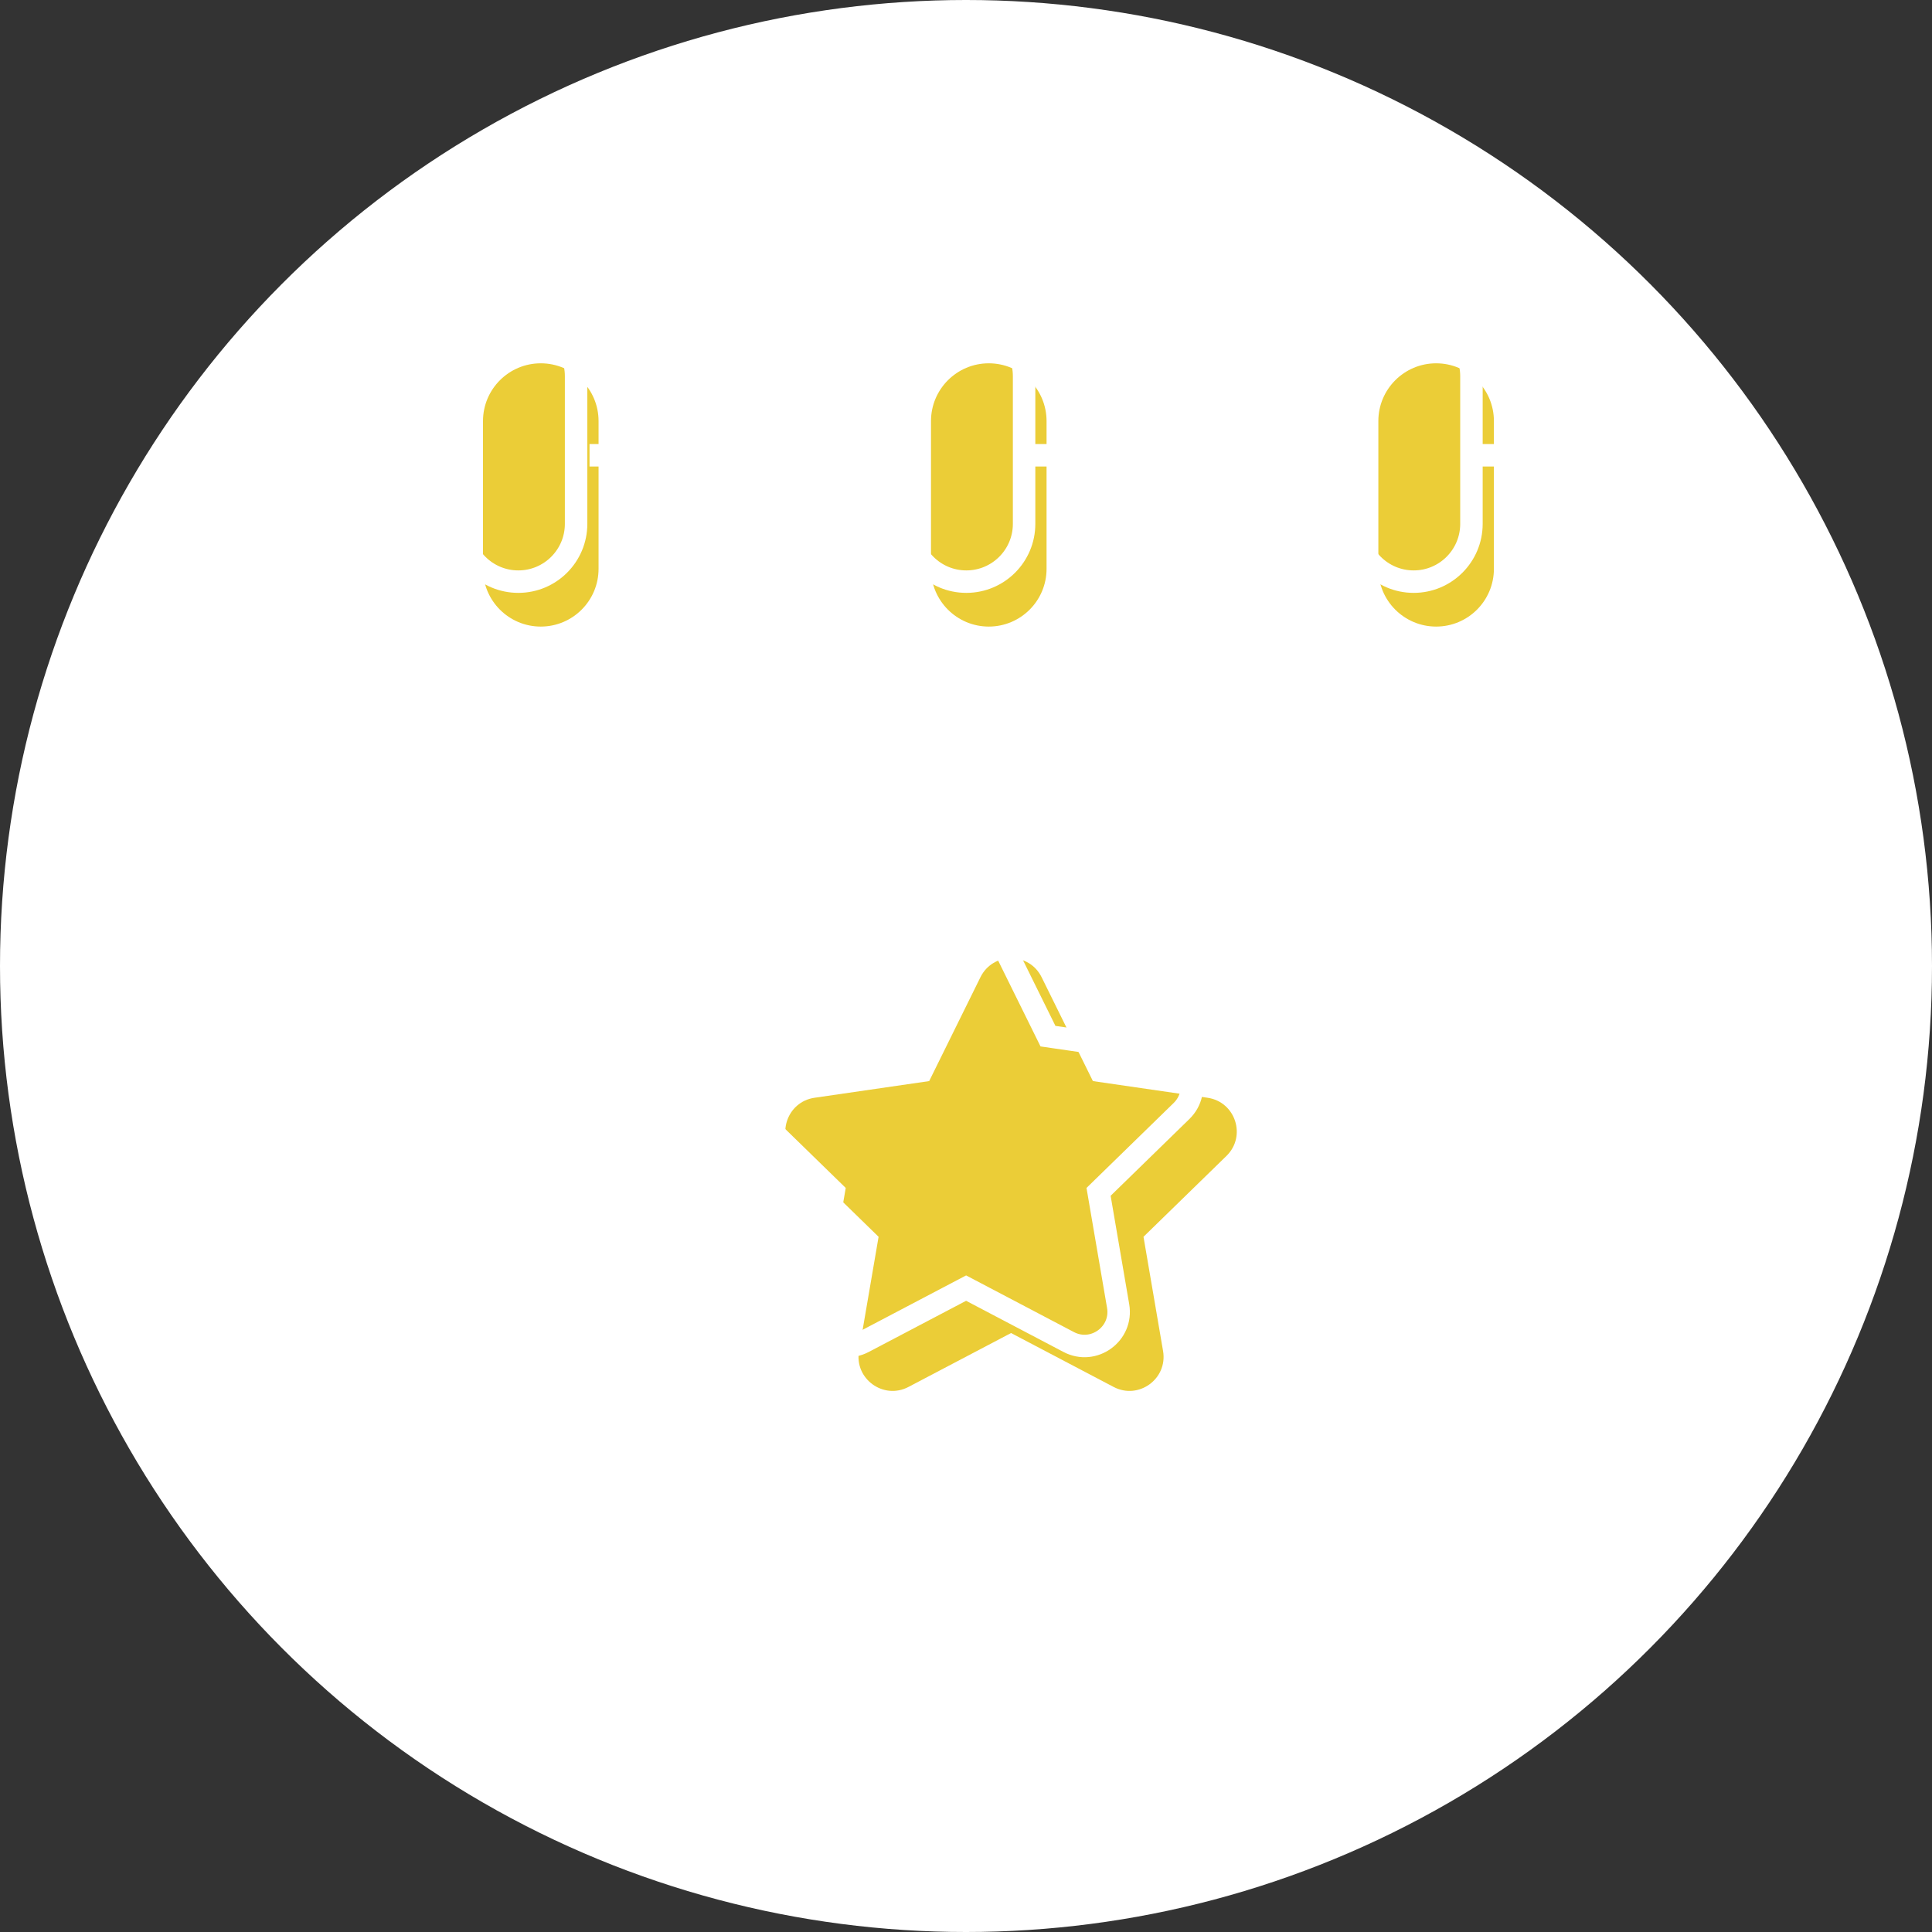
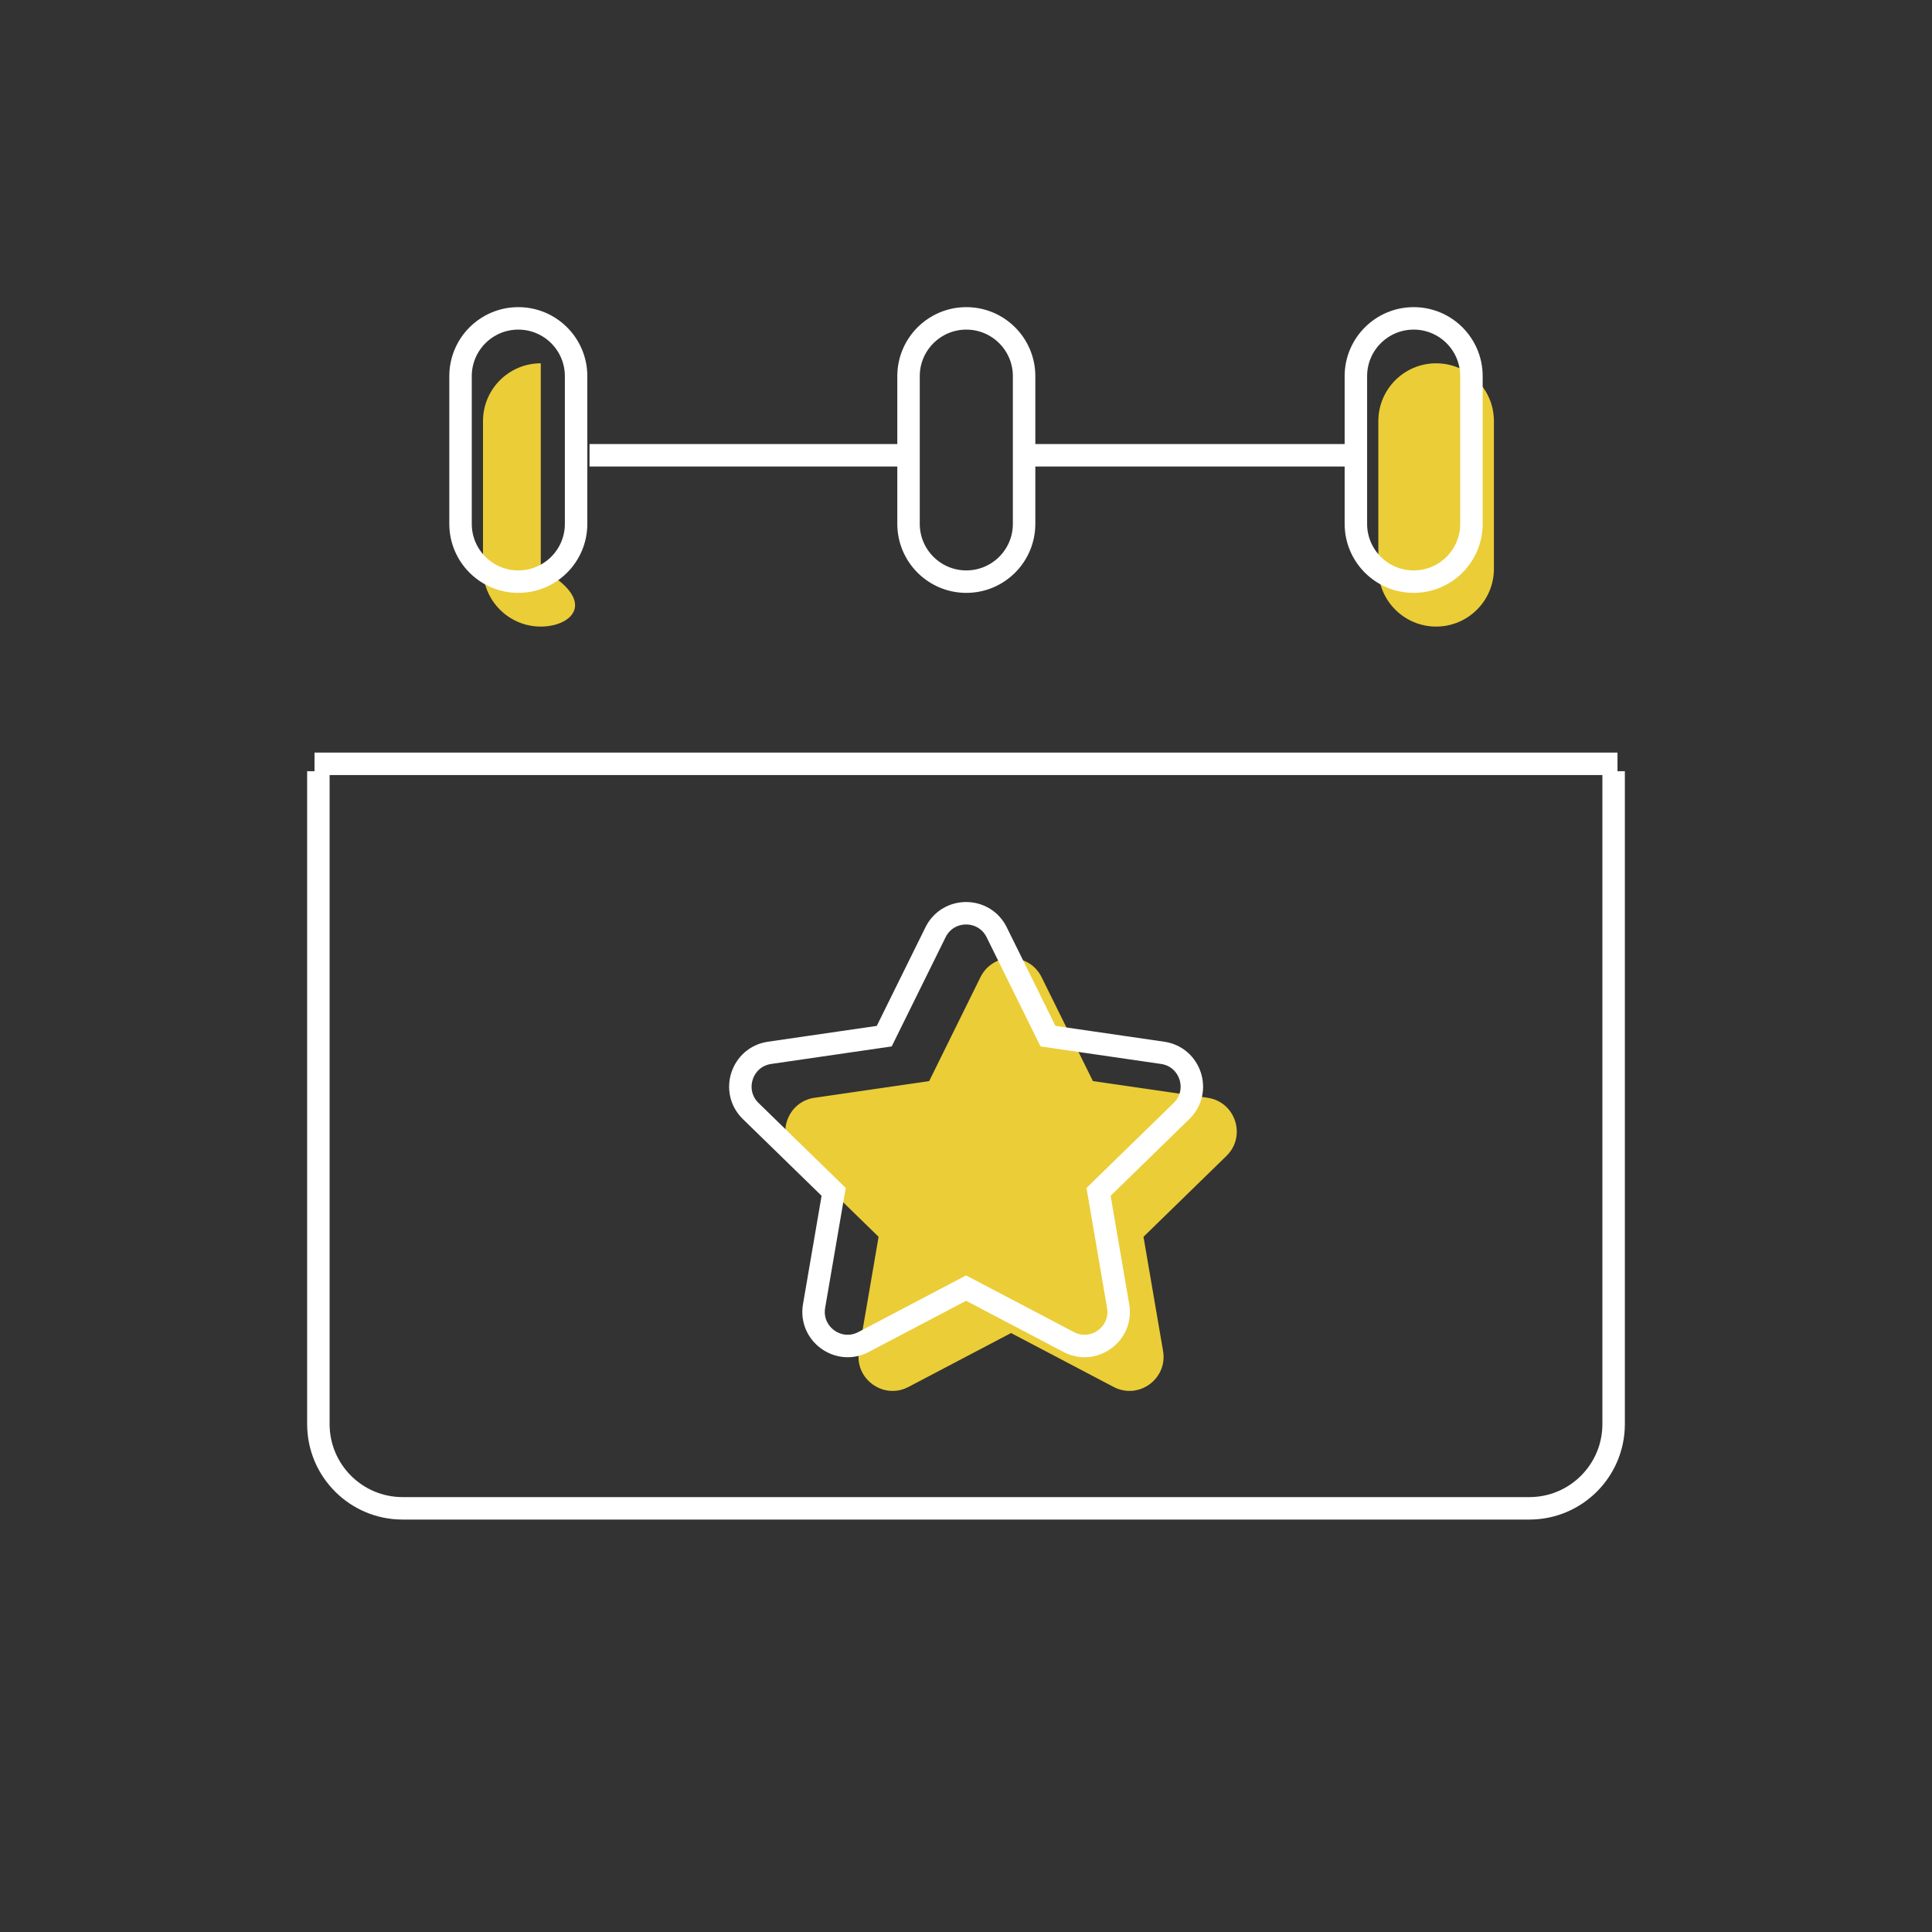
<svg xmlns="http://www.w3.org/2000/svg" width="86" height="86" viewBox="0 0 86 86" fill="none">
  <rect x="0" y="0" width="86" height="86" fill="#333333" stroke="none" />
-   <circle cx="43" cy="43" r="43" fill="white" fillOpacity="0.15" />
  <g clipPath="url(#clip0_265_1286)">
-     <path d="M24.072 27.891C22.651 27.891 21.5 26.739 21.5 25.319V18.744C21.5 17.324 22.651 16.172 24.072 16.172C25.493 16.172 26.644 17.324 26.644 18.744V25.319C26.644 26.739 25.493 27.891 24.072 27.891Z" fill="#EBCD37" fillOpacity="0.5" />
+     <path d="M24.072 27.891C22.651 27.891 21.5 26.739 21.5 25.319V18.744C21.5 17.324 22.651 16.172 24.072 16.172V25.319C26.644 26.739 25.493 27.891 24.072 27.891Z" fill="#EBCD37" fillOpacity="0.5" />
    <path d="M63.928 27.891C62.507 27.891 61.355 26.739 61.355 25.319V18.744C61.355 17.324 62.507 16.172 63.928 16.172C65.348 16.172 66.499 17.324 66.499 18.744V25.319C66.499 26.739 65.348 27.891 63.928 27.891Z" fill="#EBCD37" fillOpacity="0.5" />
-     <path d="M44.014 27.891C42.594 27.891 41.442 26.739 41.442 25.319V18.744C41.442 17.324 42.594 16.172 44.014 16.172C45.435 16.172 46.586 17.324 46.586 18.744V25.319C46.586 26.739 45.435 27.891 44.014 27.891Z" fill="#EBCD37" fillOpacity="0.5" />
    <path d="M46.366 43.499L48.649 48.123L53.752 48.865C54.997 49.046 55.495 50.576 54.593 51.455L50.901 55.054L51.772 60.137C51.985 61.377 50.683 62.323 49.57 61.737L45.005 59.338L40.44 61.737C39.326 62.323 38.025 61.377 38.237 60.137L39.109 55.054L35.416 51.455C34.515 50.576 35.012 49.046 36.258 48.865L41.361 48.123L43.643 43.499C44.2 42.37 45.809 42.37 46.366 43.499Z" fill="#EBCD37" fillOpacity="0.5" />
    <path d="M40.266 20.266H26.242" stroke="white" strokeMiterlimit="10" strokeLinecap="round" strokeLinejoin="round" />
    <path d="M59.914 20.266H45.891" stroke="white" strokeMiterlimit="10" strokeLinecap="round" strokeLinejoin="round" />
-     <path d="M20.5 20.266H17.922C15.851 20.266 14.172 21.945 14.172 24.016V68.078C14.172 70.149 15.851 71.828 17.922 71.828H68.078C70.149 71.828 71.828 70.149 71.828 68.078V24.016C71.828 21.945 70.149 20.266 68.078 20.266H65.734" stroke="white" strokeMiterlimit="10" strokeLinecap="round" strokeLinejoin="round" />
    <path d="M14 34H72" stroke="white" strokeMiterlimit="10" strokeLinecap="round" strokeLinejoin="round" />
    <path d="M23.072 25.891C21.651 25.891 20.5 24.739 20.5 23.319V16.744C20.5 15.324 21.651 14.172 23.072 14.172C24.493 14.172 25.644 15.324 25.644 16.744V23.319C25.644 24.739 24.493 25.891 23.072 25.891Z" stroke="white" strokeMiterlimit="10" strokeLinecap="round" strokeLinejoin="round" />
    <path d="M62.928 25.891C61.507 25.891 60.355 24.739 60.355 23.319V16.744C60.355 15.324 61.507 14.172 62.928 14.172C64.348 14.172 65.499 15.324 65.499 16.744V23.319C65.499 24.739 64.348 25.891 62.928 25.891Z" stroke="white" strokeMiterlimit="10" strokeLinecap="round" strokeLinejoin="round" />
    <path d="M43.014 25.891C41.594 25.891 40.442 24.739 40.442 23.319V16.744C40.442 15.324 41.594 14.172 43.014 14.172C44.435 14.172 45.586 15.324 45.586 16.744V23.319C45.586 24.739 44.435 25.891 43.014 25.891Z" stroke="white" strokeMiterlimit="10" strokeLinecap="round" strokeLinejoin="round" />
    <path d="M14.172 34.328V63.391C14.172 65.462 15.851 67.141 17.922 67.141H68.078C70.149 67.141 71.828 65.462 71.828 63.391V34.328" stroke="white" strokeMiterlimit="10" strokeLinecap="round" strokeLinejoin="round" />
    <path d="M44.366 41.499L46.649 46.123L51.752 46.865C52.997 47.046 53.495 48.576 52.593 49.455L48.901 53.054L49.772 58.137C49.985 59.377 48.683 60.323 47.57 59.737L43.005 57.338L38.44 59.737C37.326 60.323 36.025 59.377 36.237 58.137L37.109 53.054L33.416 49.455C32.515 48.576 33.012 47.046 34.258 46.865L39.361 46.123L41.643 41.499C42.2 40.37 43.809 40.37 44.366 41.499Z" stroke="white" strokeMiterlimit="10" strokeLinecap="round" strokeLinejoin="round" />
  </g>
  <defs>
    <clipPath id="clip0_265_1286">
-       <rect width="60" height="60" fill="white" transform="translate(13 13)" />
-     </clipPath>
+       </clipPath>
  </defs>
</svg>